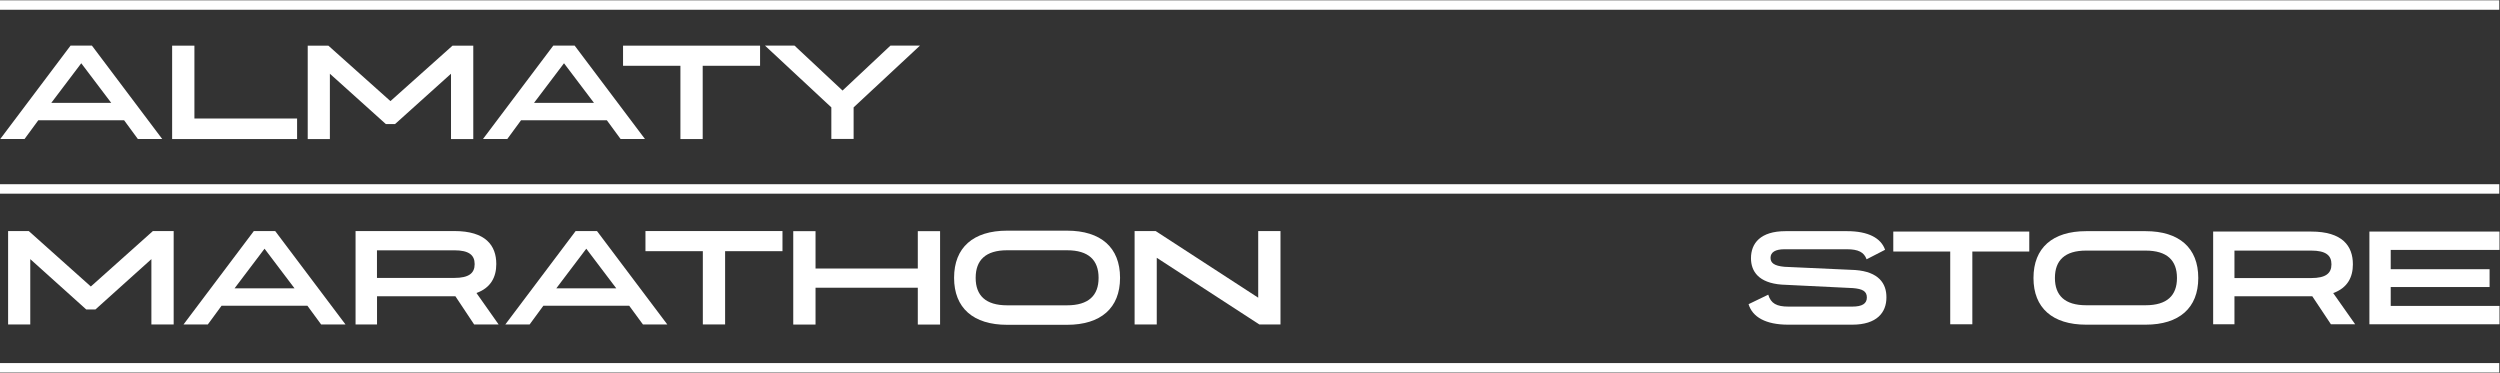
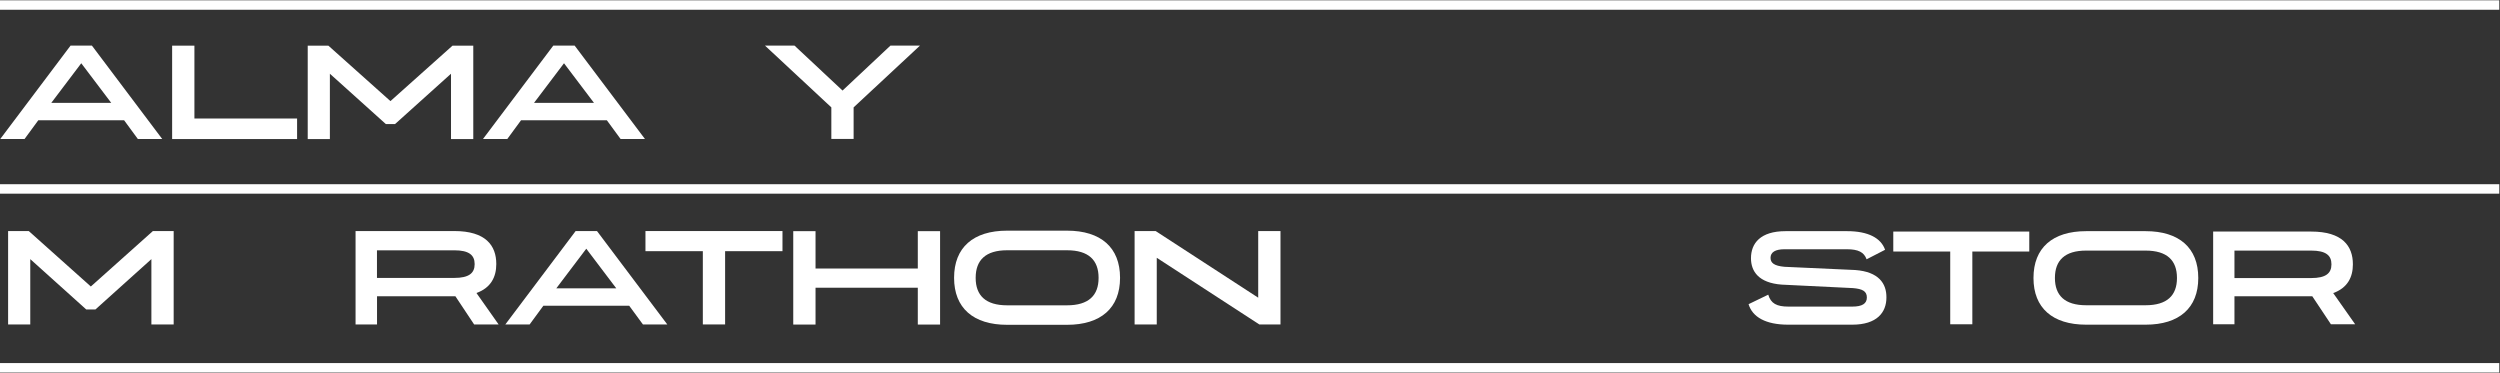
<svg xmlns="http://www.w3.org/2000/svg" width="3480" height="519" viewBox="0 0 3480 519" fill="none">
  <rect x="0" y="0" width="3480" height="519" fill="#333333" stroke="none" />
  <path d="M225.72 193.477H191.886L172.748 167.395L53.322 167.395L34.184 193.477H0.352L98.218 63.473L127.933 63.473L225.799 193.477H225.72ZM113.075 88.101L71.409 143.171L154.823 143.171L113.156 88.101H113.075Z" fill="white" />
  <path d="M270.624 63.547V164.966L413.549 164.966V193.552L239.617 193.552L239.617 63.547L270.624 63.547Z" fill="white" />
  <path d="M543.494 140.742L629.894 63.547H658.803V193.552H627.795V102.629L549.874 172.718H537.115L459.193 102.629V193.552H428.348V63.547L457.093 63.547L543.494 140.742Z" fill="white" />
  <path d="M897.692 193.477H863.858L844.721 167.395L725.294 167.395L706.157 193.477H672.324L770.191 63.473L799.907 63.473L897.773 193.477H897.692ZM785.048 88.101L743.383 143.171L826.795 143.171L785.129 88.101H785.048Z" fill="white" />
-   <path d="M1058.01 63.547V91.567L978.148 91.567V193.552L947.141 193.552V91.567L867.281 91.567V63.547L1057.93 63.547H1058.01Z" fill="white" />
  <path d="M1172.81 126.052L1239.51 63.473L1280.61 63.473L1188.23 149.469V193.396H1157.23V149.469L1064.85 63.473L1105.95 63.473L1172.81 126.052Z" fill="white" />
  <path d="M126.436 398.812L212.836 321.617H241.744L241.744 451.622H210.736L210.736 360.699L132.815 430.789H120.056L42.134 360.699L42.134 451.622H11.289L11.289 321.617H40.035L126.436 398.812Z" fill="white" />
-   <path d="M480.841 451.622H447.007L427.87 425.54H308.443L289.306 451.622H255.473L353.339 321.617H383.055L480.922 451.622H480.841ZM368.197 346.245L326.531 401.315H409.944L368.277 346.245H368.197Z" fill="white" />
  <path d="M693.982 451.622H659.986L633.905 412.378H524.814V451.622H494.938V321.617H632.452C676.056 321.617 690.832 341.723 690.832 367.482V367.644C690.832 385.489 683.322 400.669 663.216 407.856L694.062 451.622H693.982ZM524.733 348.345V386.862H632.371C652.639 386.862 660.713 380.321 660.713 367.724V367.563C660.713 354.966 652.639 348.426 632.371 348.426H524.733V348.345Z" fill="white" />
  <path d="M928.79 451.622H894.956L875.819 425.54H756.393L737.256 451.622H703.422L801.288 321.617H831.004L928.871 451.622H928.79ZM816.065 346.245L774.4 401.315H857.812L816.146 346.245H816.065Z" fill="white" />
  <path d="M1089.21 321.617V349.637L1009.35 349.637V451.622H978.34V349.637H898.48V321.617L1089.13 321.617H1089.21Z" fill="white" />
  <path d="M1277.58 373.779V321.777L1308.59 321.777V451.782H1277.58V400.507H1135.22V451.782H1104.21V321.777H1135.22V373.779H1277.58Z" fill="white" />
  <path d="M1485.31 321.078C1532.46 321.078 1559.11 344.576 1559.11 386.645V386.807C1559.11 428.715 1532.46 452.133 1485.31 452.133H1401.89C1354.74 452.133 1328.09 428.635 1328.09 386.807V386.645C1328.09 344.576 1354.74 321.078 1401.89 321.078H1485.31ZM1485.31 425.001C1515.34 425.001 1529.23 411.274 1529.23 386.888V386.726C1529.23 362.098 1515.34 348.371 1485.31 348.371H1401.89C1372.02 348.371 1358.13 362.098 1358.13 386.726V386.888C1358.13 411.274 1372.02 425.001 1401.89 425.001H1485.31Z" fill="white" />
  <path d="M1751.43 321.617L1782.44 321.617V451.622H1752.96L1610.2 358.842V451.622H1579.36V321.617H1608.67L1751.43 414.397V321.617Z" fill="white" />
  <path d="M0 263L3479 263" stroke="white" stroke-width="13.166" stroke-miterlimit="10" />
  <path d="M0 7L3479 7" stroke="white" stroke-width="13.166" stroke-miterlimit="10" />
  <path d="M0 512L3479 512" stroke="white" stroke-width="13.166" stroke-miterlimit="10" />
  <path d="M2624.04 347.7L2598.3 360.941C2594.76 351.057 2586.74 346.954 2570.89 346.954H2483.98C2471.3 346.954 2464.58 351.057 2464.58 358.889C2464.58 365.976 2469.62 370.079 2483.98 371.384L2582.45 375.86C2615.08 378.285 2626.09 394.509 2625.9 414.091C2625.9 434.978 2612.66 451.949 2578.35 451.949H2489.02C2457.87 451.949 2439.41 441.319 2434 423.416L2461.41 410.175C2464.96 422.483 2473.35 426.773 2489.2 426.773H2578.53C2592.15 426.773 2598.67 422.67 2598.67 414.091C2598.67 405.326 2592.52 402.156 2579.46 401.037L2480.06 396.188C2447.99 393.764 2437.36 377.725 2437.36 359.449C2437.36 338.562 2450.6 321.777 2485.47 321.777H2571.26C2600.72 321.777 2618.44 331.475 2624.04 347.7Z" fill="white" />
  <path d="M2635.46 322.337H2824.75V350.124H2745.49V451.39H2714.72V350.124H2635.46V322.337Z" fill="white" />
  <path d="M2903.9 321.777L2986.7 321.777C3033.51 321.777 3059.99 345.089 3059.99 386.863V387.05C3059.99 428.638 3033.51 451.949 2986.7 451.949H2903.9C2857.09 451.949 2830.61 428.638 2830.61 387.05V386.863C2830.61 345.089 2857.09 321.777 2903.9 321.777ZM2903.9 424.908L2986.7 424.908C3016.54 424.908 3030.34 411.294 3030.34 387.05V386.863C3030.34 362.433 3016.54 348.819 2986.7 348.819L2903.9 348.819C2874.25 348.819 2860.45 362.433 2860.45 386.863V387.05C2860.45 411.294 2874.25 424.908 2903.9 424.908Z" fill="white" />
  <path d="M3247.81 407.937L3278.39 451.39H3244.64L3218.71 412.413H3110.36V451.39H3080.71V322.337H3217.22C3260.49 322.337 3275.22 342.292 3275.22 367.841V368.028C3275.22 385.744 3267.76 400.85 3247.81 407.937ZM3217.22 348.819H3110.36V387.05H3217.22C3237.36 387.05 3245.38 380.523 3245.38 368.028V367.841C3245.38 355.346 3237.36 348.819 3217.22 348.819Z" fill="white" />
-   <path d="M3298.21 322.337L3479.3 322.337V347.886L3327.87 347.886V374.741L3465.5 374.741V399.545L3327.87 399.545V425.84L3479.3 425.84V451.39L3298.21 451.39V322.337Z" fill="white" />
</svg>